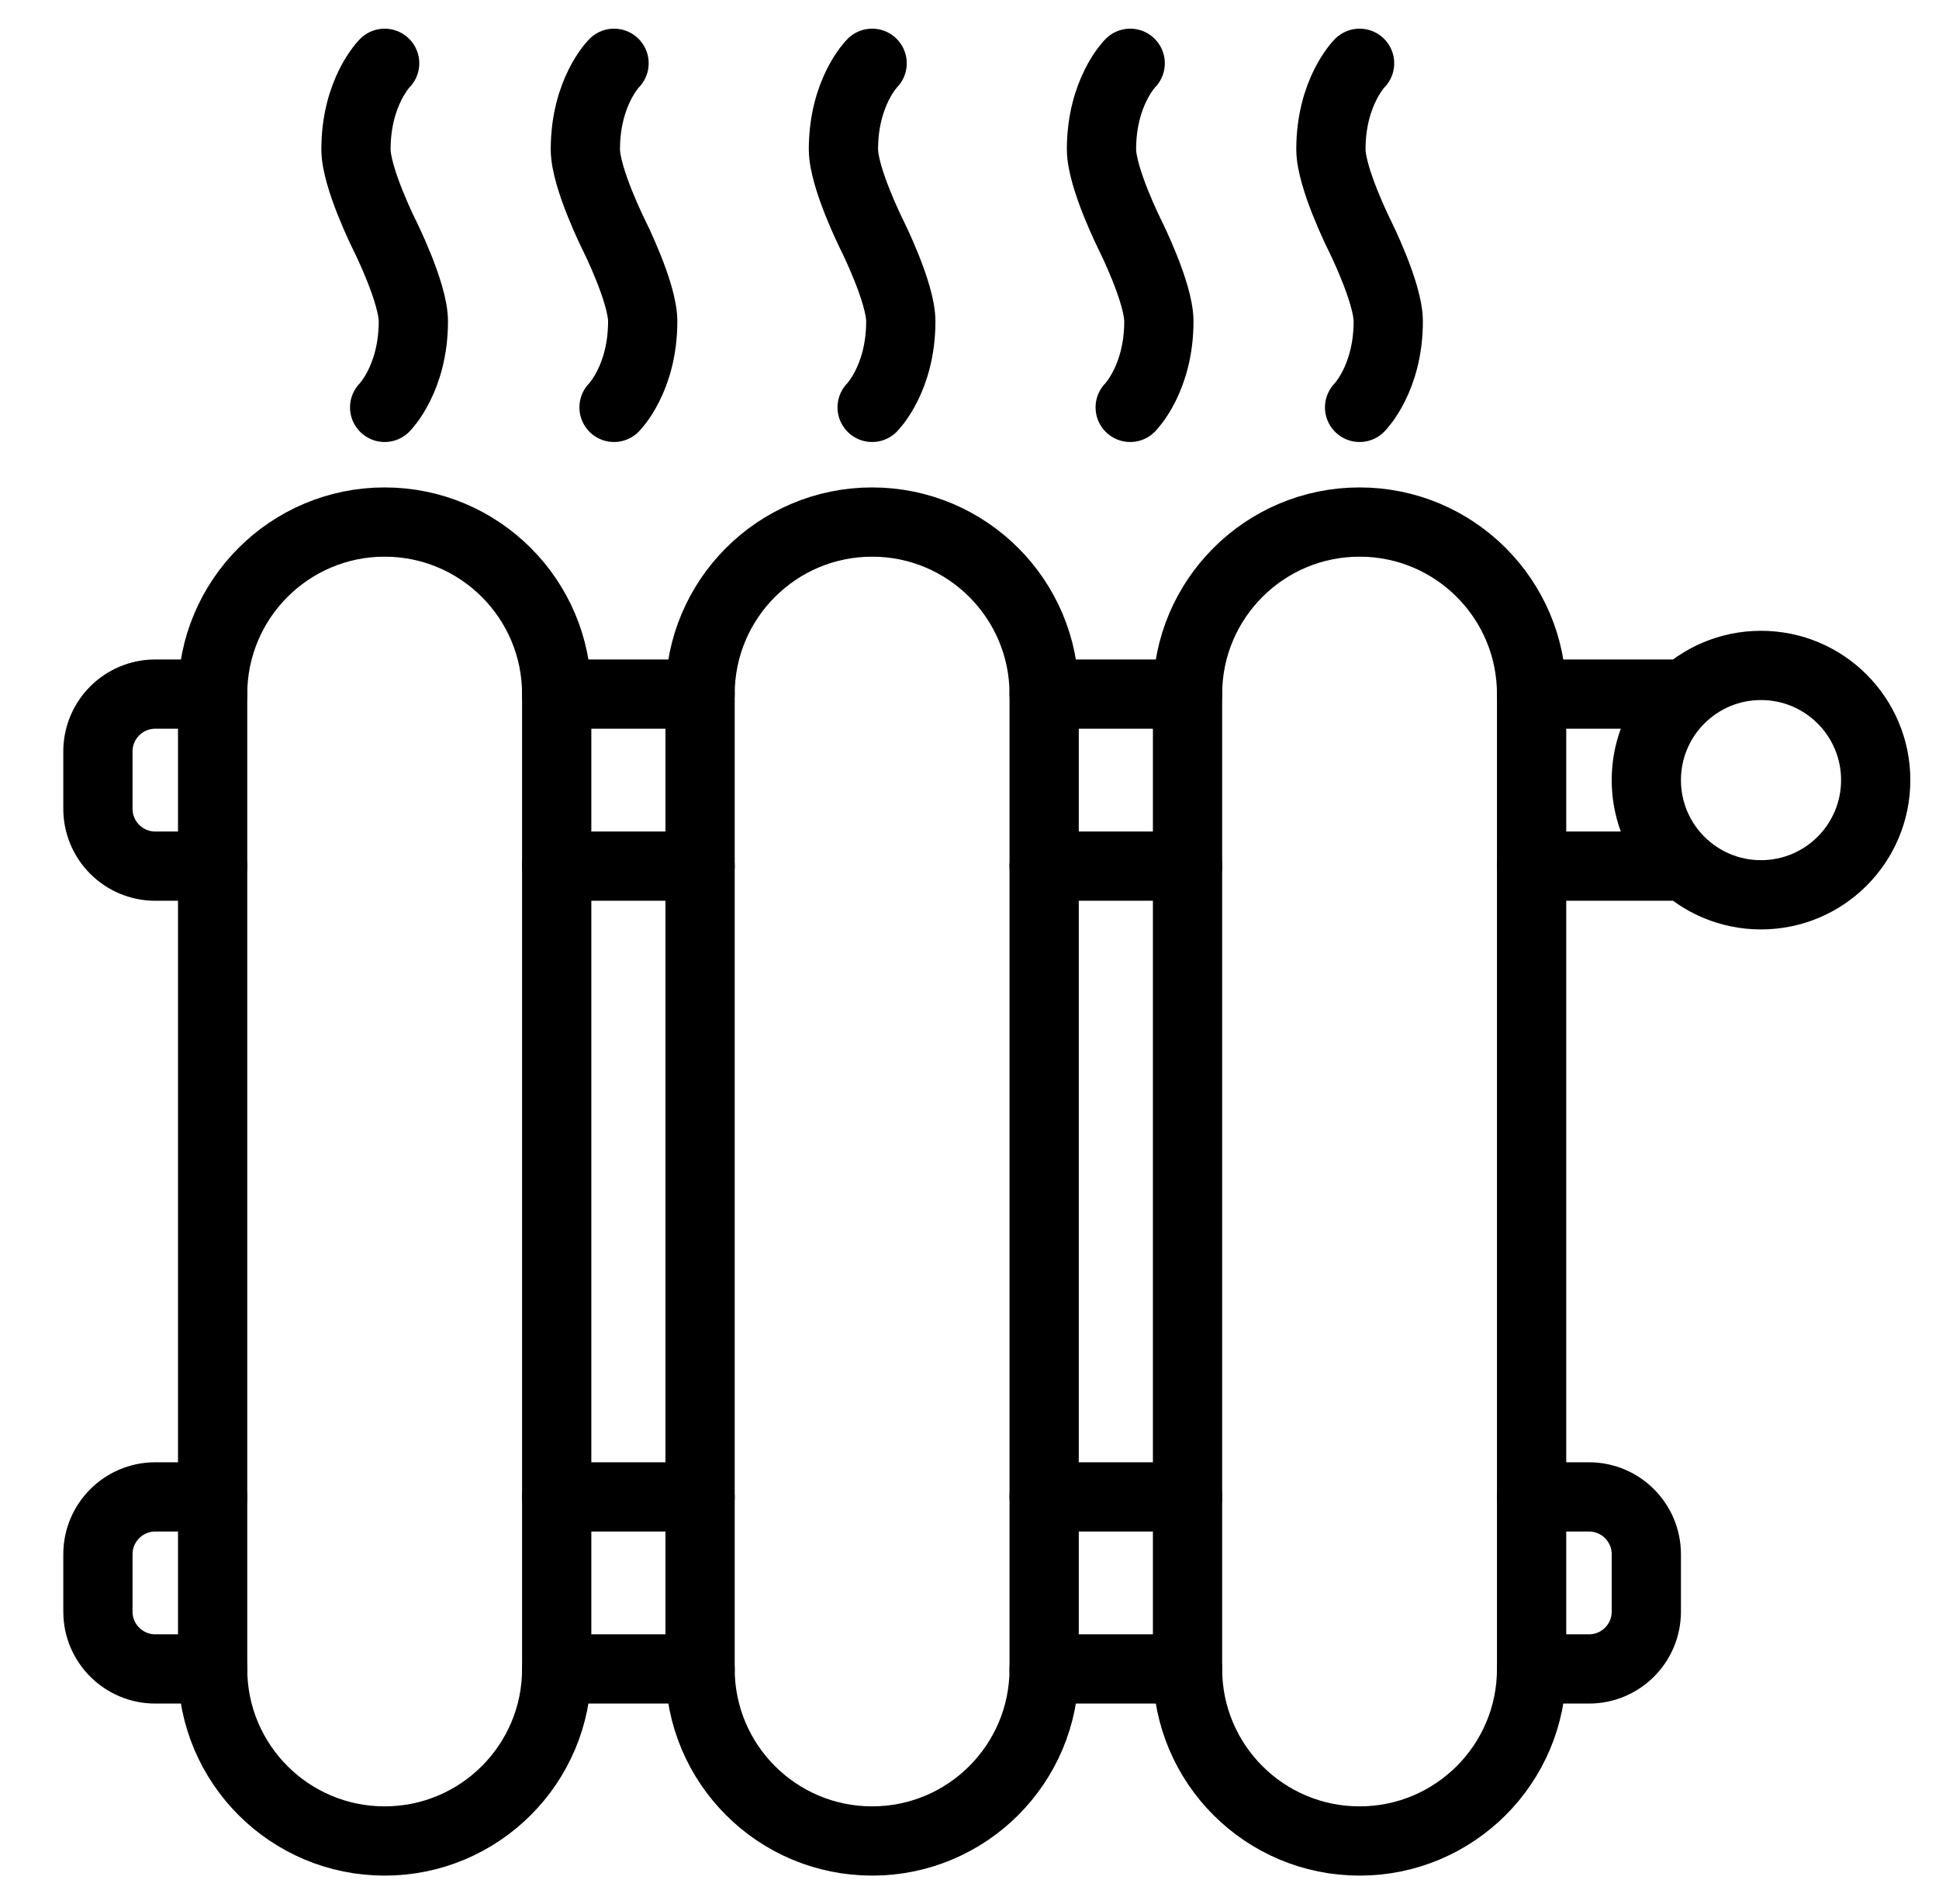
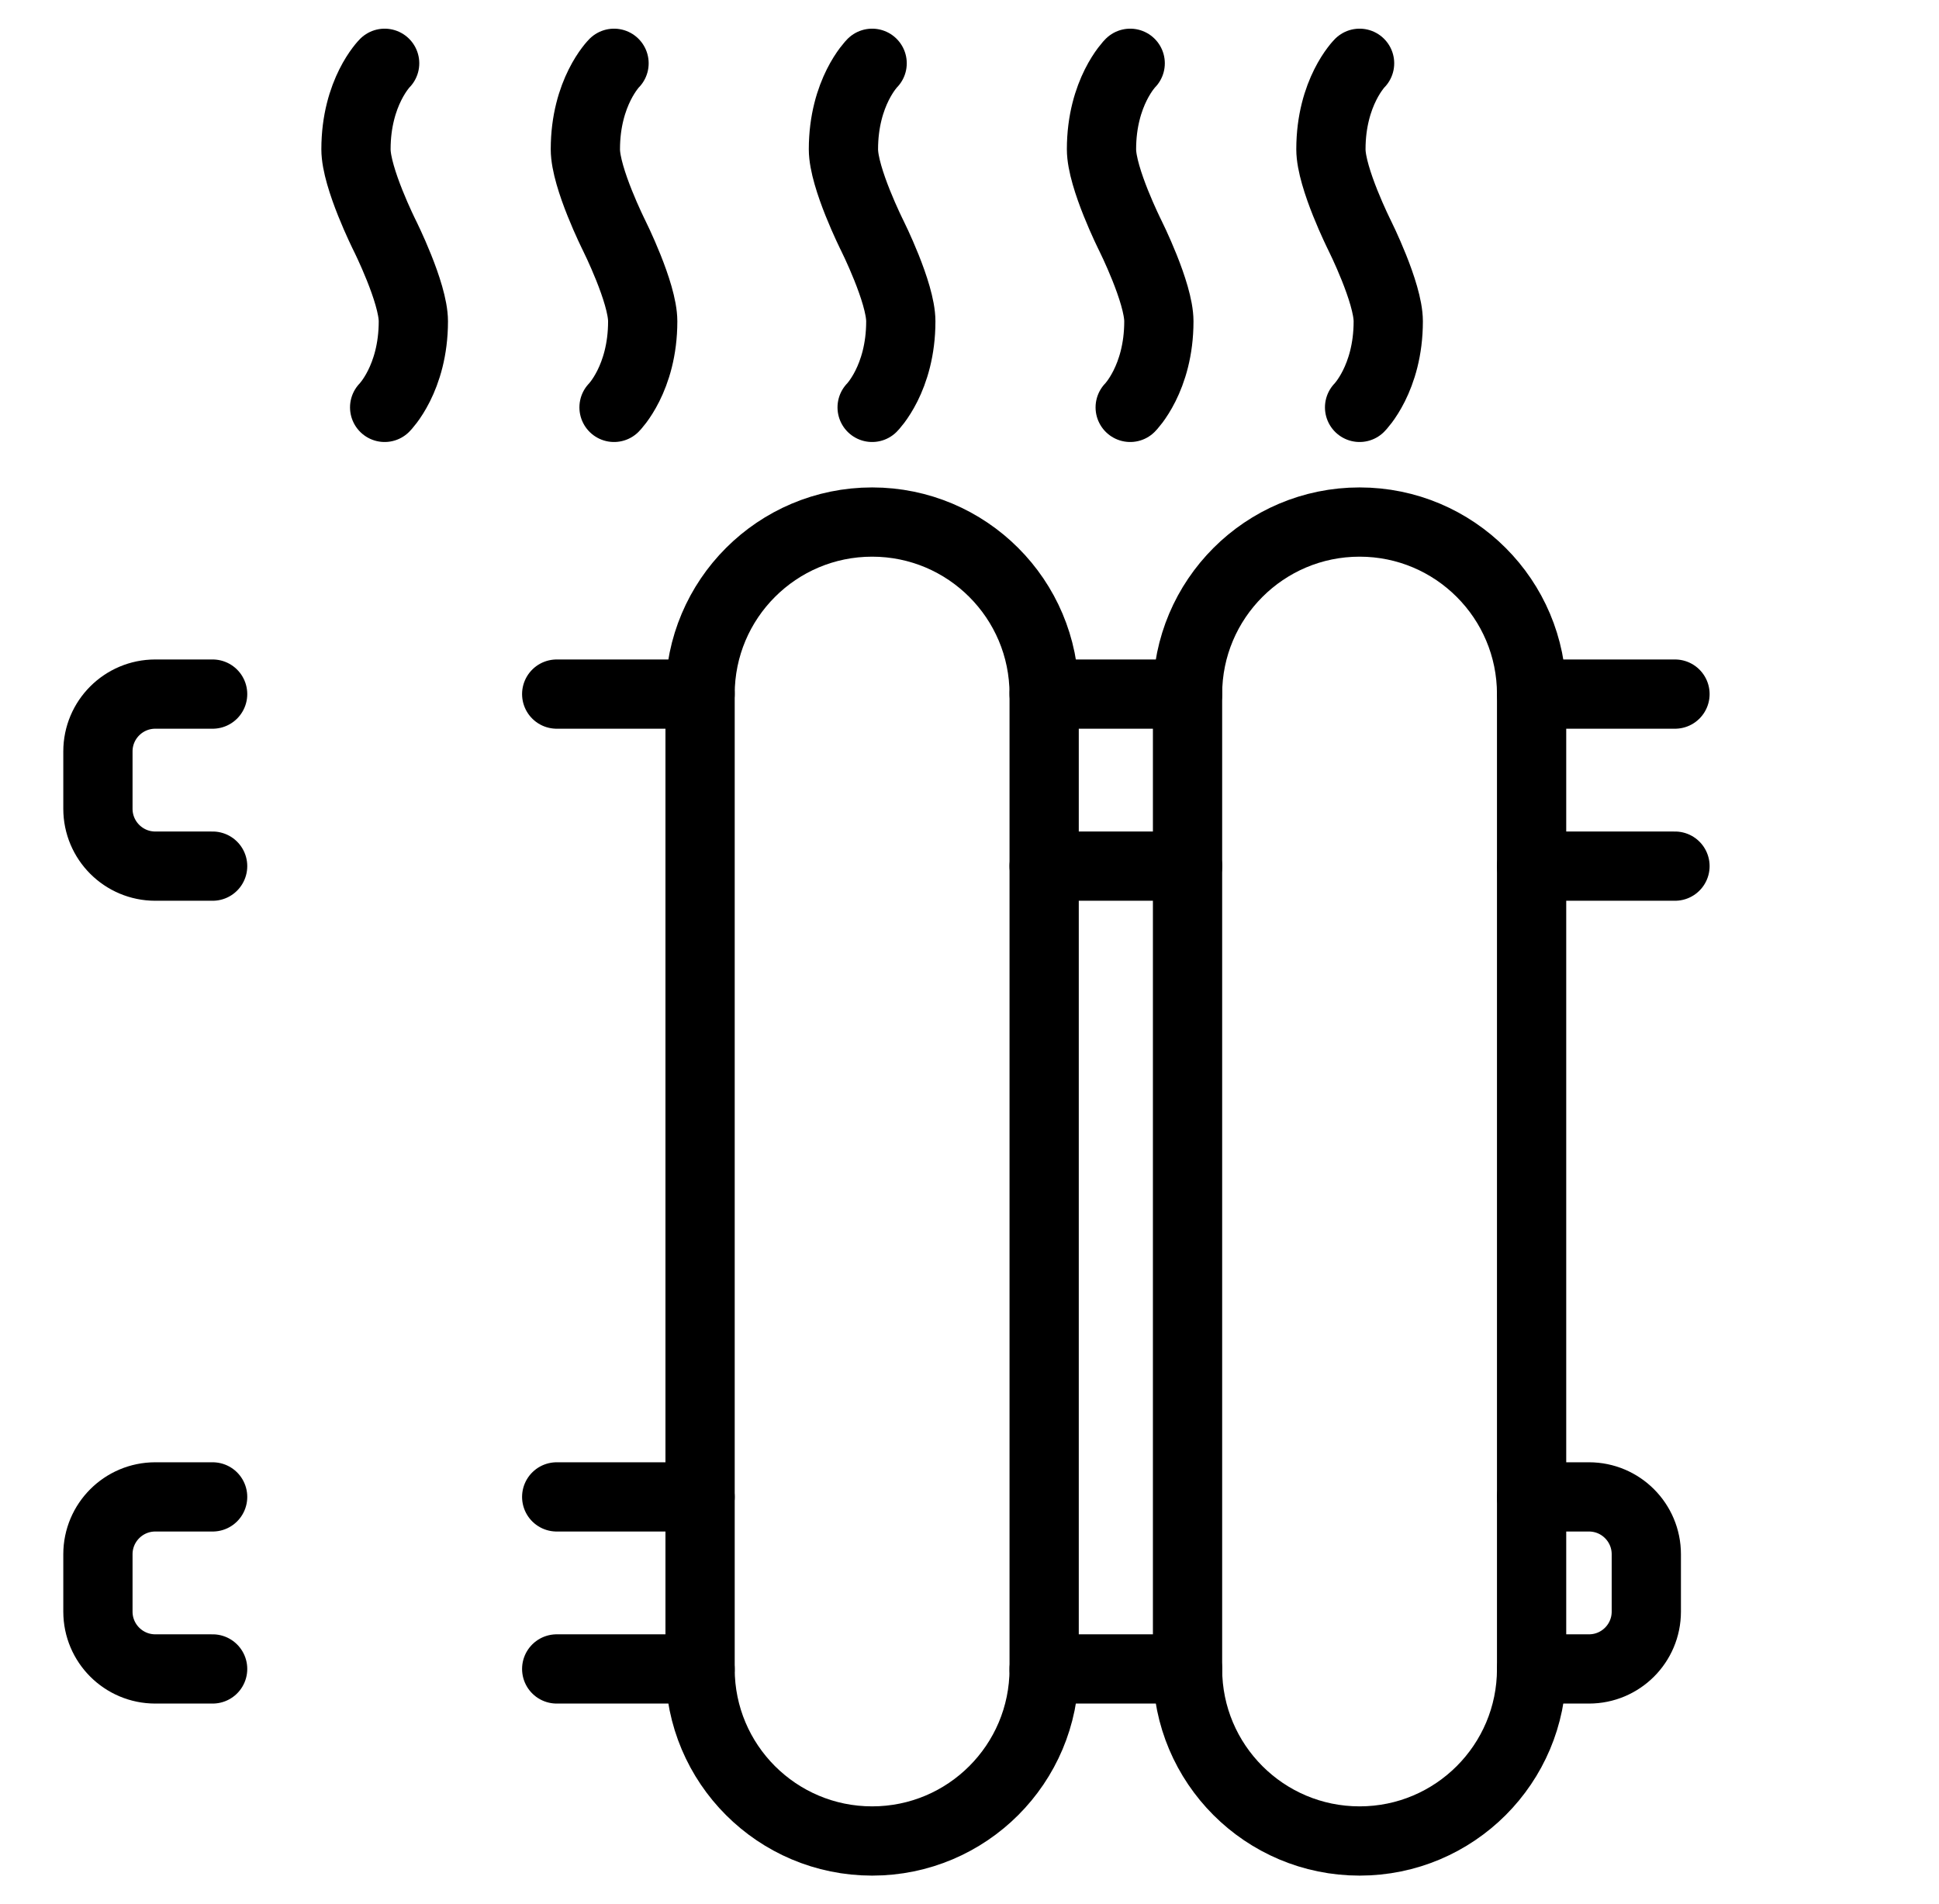
<svg xmlns="http://www.w3.org/2000/svg" width="56" height="55" viewBox="0 0 56 55" fill="none">
-   <path d="M20.219 25.016H16.078" stroke="black" stroke-width="2" stroke-linecap="round" stroke-linejoin="round" />
  <path d="M16.078 20.047H20.219" stroke="black" stroke-width="2" stroke-linecap="round" stroke-linejoin="round" />
  <path d="M34.297 25.016H30.156" stroke="black" stroke-width="2" stroke-linecap="round" stroke-linejoin="round" />
  <path d="M30.156 20.047H34.297" stroke="black" stroke-width="2" stroke-linecap="round" stroke-linejoin="round" />
  <path d="M48.375 25.016H44.234" stroke="black" stroke-width="2" stroke-linecap="round" stroke-linejoin="round" />
  <path d="M44.234 20.047H48.375" stroke="black" stroke-width="2" stroke-linecap="round" stroke-linejoin="round" />
  <path d="M20.219 48.203H16.078" stroke="black" stroke-width="2" stroke-linecap="round" stroke-linejoin="round" />
  <path d="M16.078 43.234H20.219" stroke="black" stroke-width="2" stroke-linecap="round" stroke-linejoin="round" />
  <path d="M34.297 48.203H30.156" stroke="black" stroke-width="2" stroke-linecap="round" stroke-linejoin="round" />
-   <path d="M30.156 43.234H34.297" stroke="black" stroke-width="2" stroke-linecap="round" stroke-linejoin="round" />
  <path d="M6.141 25.016H4.484C3.571 25.016 2.828 24.274 2.828 23.359V21.703C2.828 20.788 3.571 20.047 4.484 20.047H6.141" stroke="black" stroke-width="2" stroke-linecap="round" stroke-linejoin="round" />
  <path d="M6.141 48.203H4.484C3.571 48.203 2.828 47.462 2.828 46.547V44.891C2.828 43.976 3.571 43.234 4.484 43.234H6.141" stroke="black" stroke-width="2" stroke-linecap="round" stroke-linejoin="round" />
  <path d="M44.234 48.203H45.891C46.806 48.203 47.547 47.462 47.547 46.547V44.891C47.547 43.976 46.806 43.234 45.891 43.234H44.234" stroke="black" stroke-width="2" stroke-linecap="round" stroke-linejoin="round" />
-   <path d="M50.859 25.844C52.689 25.844 54.172 24.361 54.172 22.531C54.172 20.702 52.689 19.219 50.859 19.219C49.03 19.219 47.547 20.702 47.547 22.531C47.547 24.361 49.03 25.844 50.859 25.844Z" stroke="black" stroke-width="2" stroke-linecap="round" stroke-linejoin="round" />
  <path d="M44.234 48.203C44.234 50.947 42.01 53.172 39.266 53.172C36.521 53.172 34.297 50.947 34.297 48.203V20.047C34.297 17.303 36.523 15.078 39.266 15.078C42.009 15.078 44.234 17.303 44.234 20.047V48.203Z" stroke="black" stroke-width="2" stroke-linecap="round" stroke-linejoin="round" />
  <path d="M30.156 48.203C30.156 50.947 27.932 53.172 25.188 53.172C22.443 53.172 20.219 50.947 20.219 48.203V20.047C20.219 17.303 22.444 15.078 25.188 15.078C27.931 15.078 30.156 17.303 30.156 20.047V48.203Z" stroke="black" stroke-width="2" stroke-linecap="round" stroke-linejoin="round" />
-   <path d="M16.078 48.203C16.078 50.947 13.854 53.172 11.109 53.172C8.365 53.172 6.141 50.947 6.141 48.203V20.047C6.141 17.303 8.366 15.078 11.109 15.078C13.852 15.078 16.078 17.303 16.078 20.047V48.203Z" stroke="black" stroke-width="2" stroke-linecap="round" stroke-linejoin="round" />
  <path d="M25.188 11.766C25.188 11.766 26.016 10.938 26.016 9.281C26.016 8.453 25.188 6.797 25.188 6.797C25.188 6.797 24.359 5.141 24.359 4.312C24.359 2.656 25.188 1.828 25.188 1.828" stroke="black" stroke-width="2" stroke-linecap="round" stroke-linejoin="round" />
  <path d="M32.641 11.766C32.641 11.766 33.469 10.938 33.469 9.281C33.469 8.453 32.641 6.797 32.641 6.797C32.641 6.797 31.812 5.141 31.812 4.312C31.812 2.656 32.641 1.828 32.641 1.828" stroke="black" stroke-width="2" stroke-linecap="round" stroke-linejoin="round" />
  <path d="M39.266 11.766C39.266 11.766 40.094 10.938 40.094 9.281C40.094 8.453 39.266 6.797 39.266 6.797C39.266 6.797 38.438 5.141 38.438 4.312C38.438 2.656 39.266 1.828 39.266 1.828" stroke="black" stroke-width="2" stroke-linecap="round" stroke-linejoin="round" />
  <path d="M17.734 11.766C17.734 11.766 18.562 10.938 18.562 9.281C18.562 8.453 17.734 6.797 17.734 6.797C17.734 6.797 16.906 5.141 16.906 4.312C16.906 2.656 17.734 1.828 17.734 1.828" stroke="black" stroke-width="2" stroke-linecap="round" stroke-linejoin="round" />
  <path d="M11.109 11.766C11.109 11.766 11.938 10.938 11.938 9.281C11.938 8.453 11.109 6.797 11.109 6.797C11.109 6.797 10.281 5.141 10.281 4.312C10.281 2.656 11.109 1.828 11.109 1.828" stroke="black" stroke-width="2" stroke-linecap="round" stroke-linejoin="round" />
</svg>